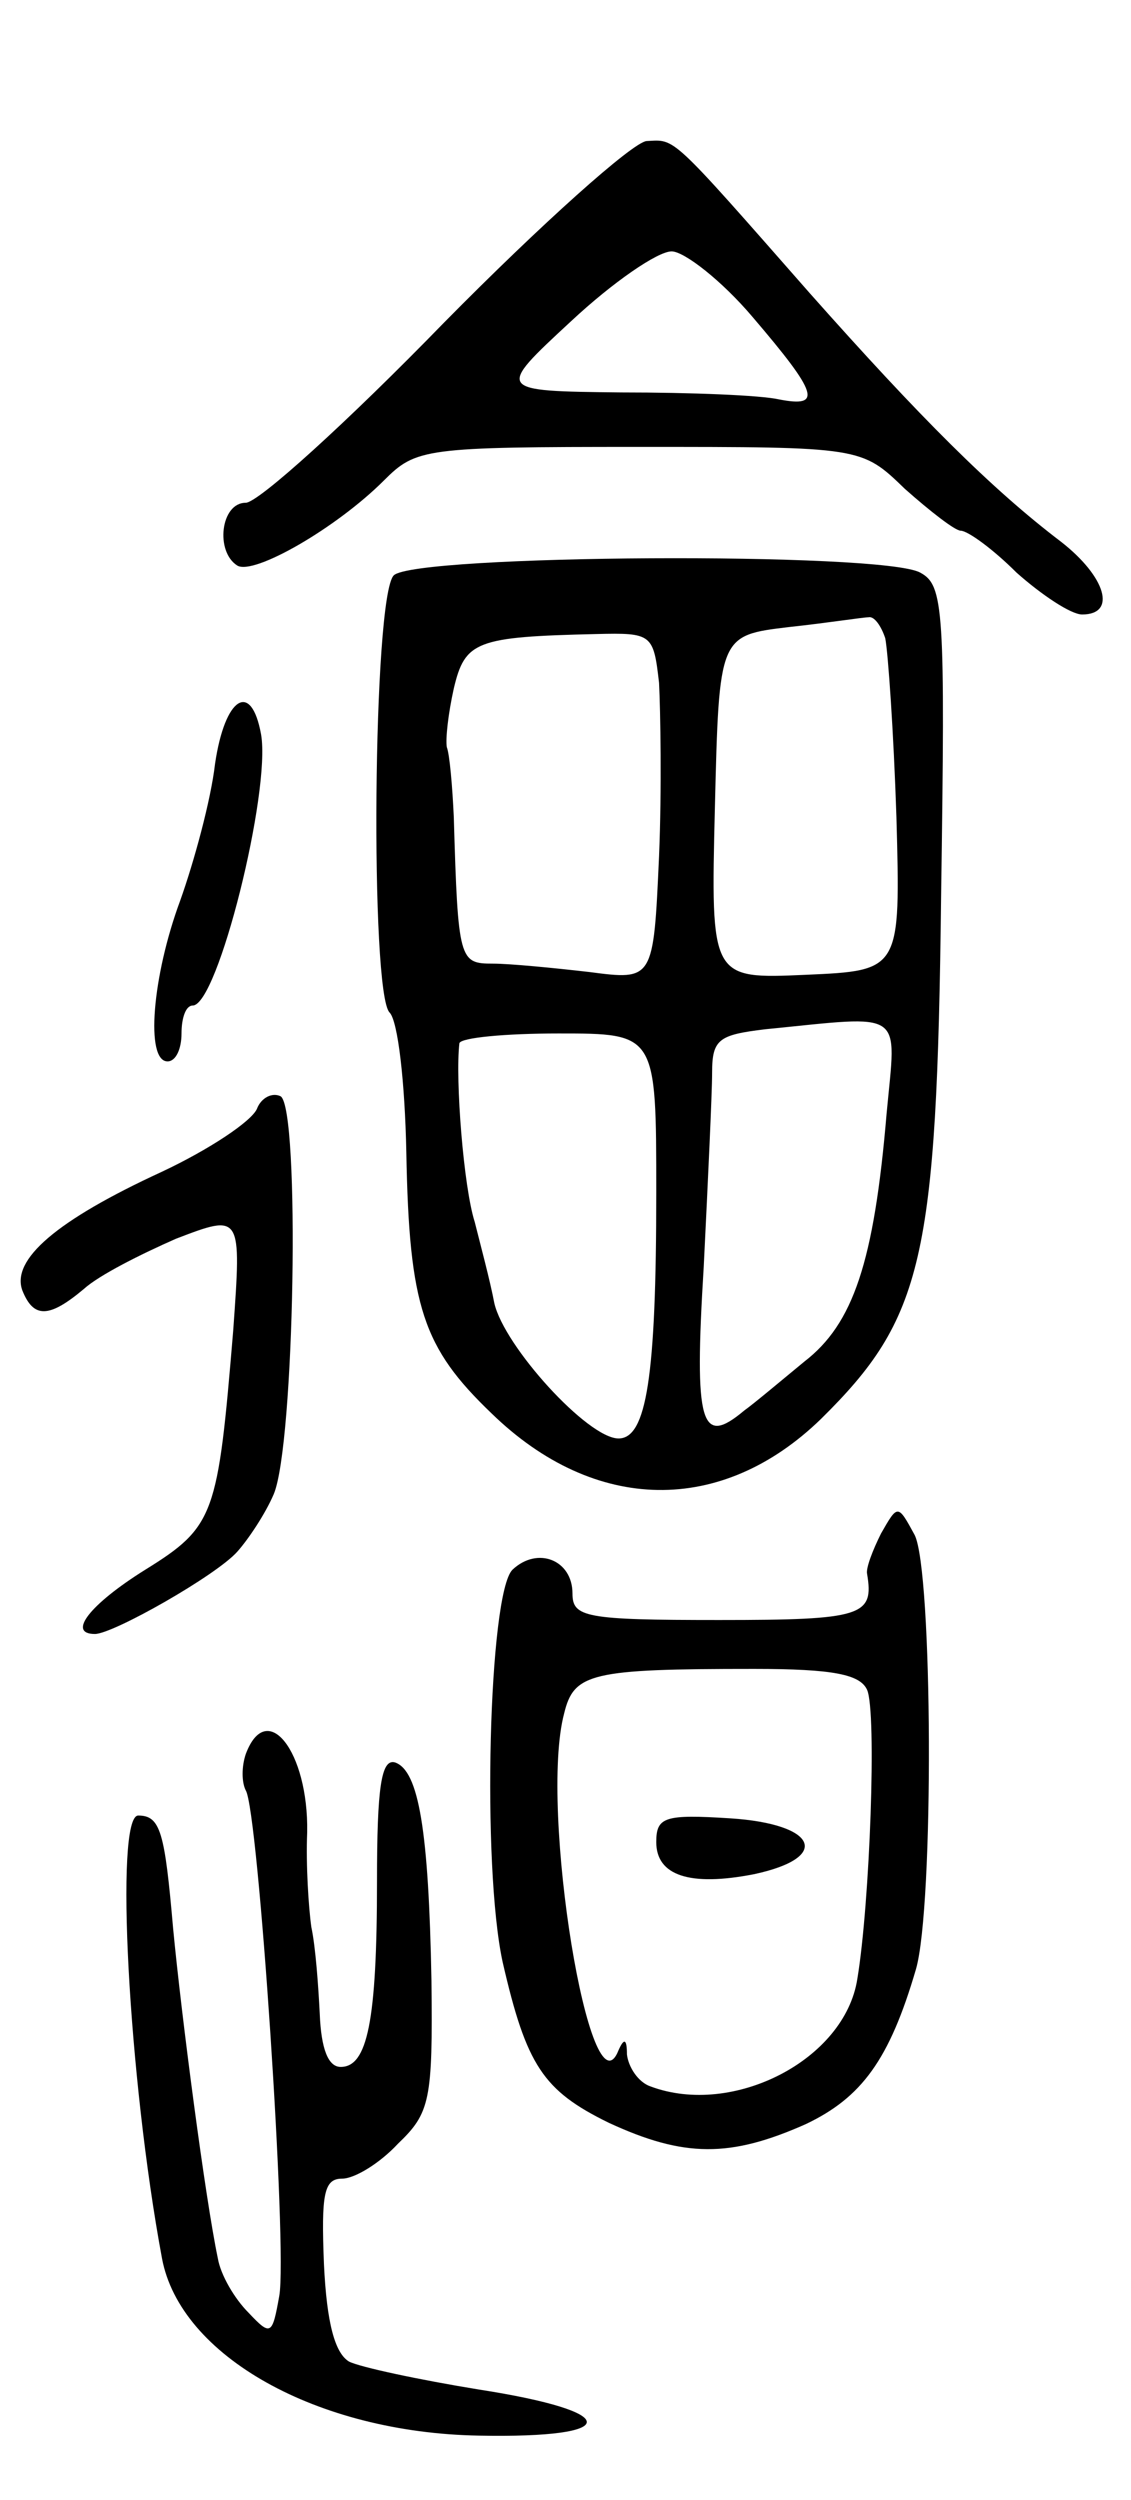
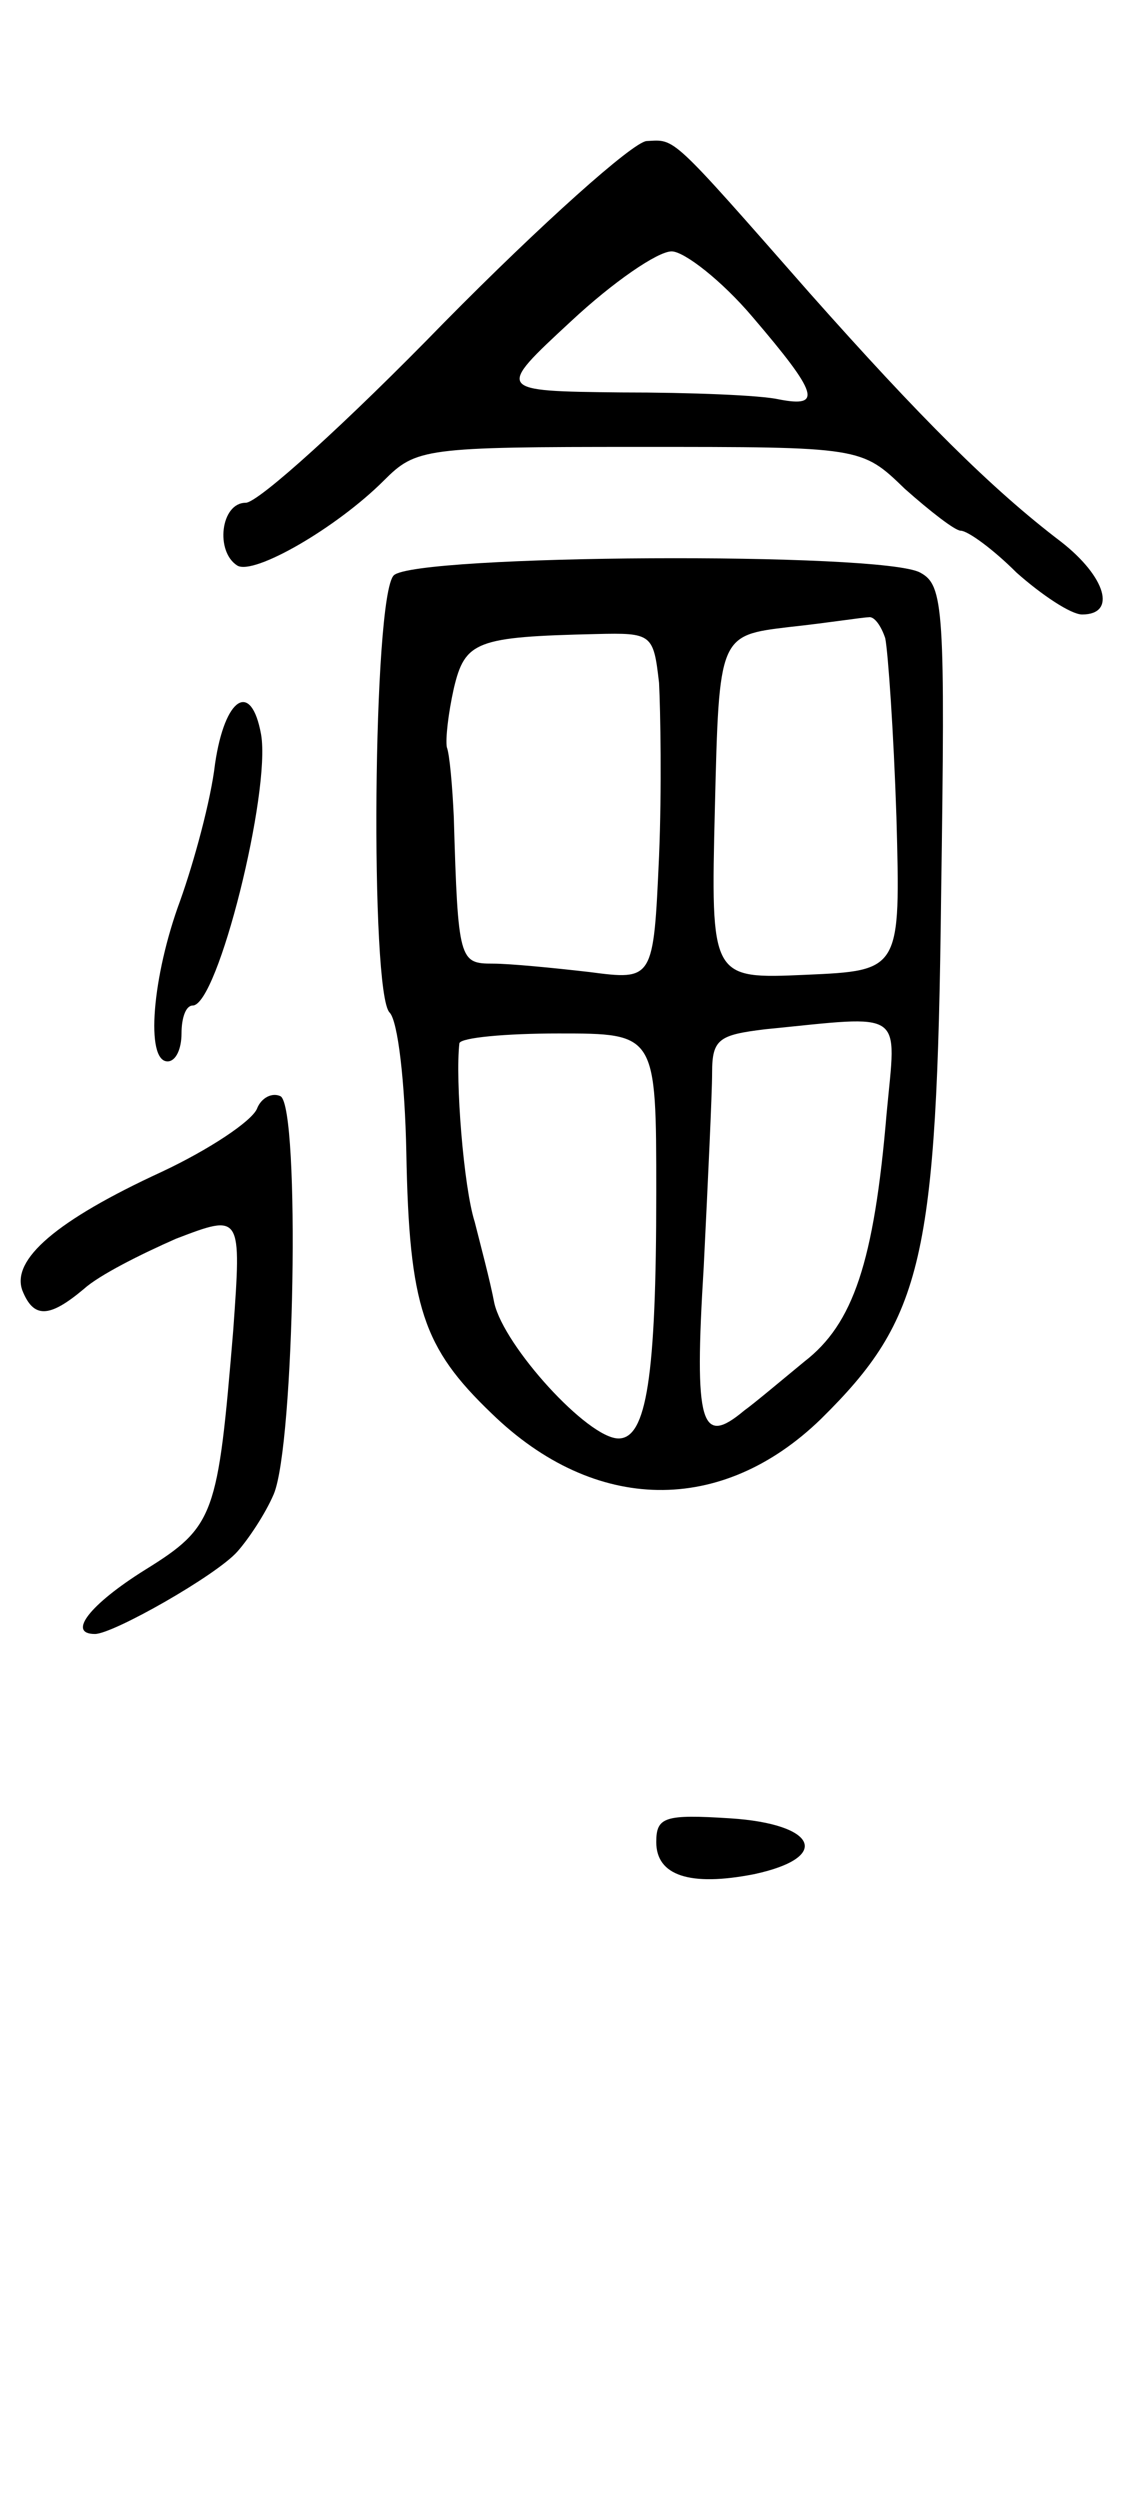
<svg xmlns="http://www.w3.org/2000/svg" version="1.0" width="81" height="179" viewBox="0 0 81 179">
  <g transform="translate(0,179) scale(0.1,-0.1)">
    <path d="M318 1559 c-69 -71 -133 -129 -142 -129 -18 0 -22 -35 -6 -45 12 -7 71 27 105 61 23 23 29 24 183 24 159 0 159 0 190 -30 18 -16 36 -30 40 -30 5 0 23 -13 40 -30 18 -16 39 -30 47 -30 25 0 17 27 -15 52 -50 38 -101 89 -180 178 -101 115 -96 110 -117 109 -10 -1 -75 -59 -145 -130z m221 4 c47 -55 50 -65 19 -59 -13 3 -63 5 -113 5 -90 1 -90 1 -36 51 30 28 62 50 72 50 9 0 36 -21 58 -47z" />
    <path d="M282 1378 c-15 -15 -17 -299 -3 -313 6 -6 11 -50 12 -100 2 -111 12 -140 61 -187 74 -72 165 -73 236 -4 73 72 83 114 86 374 3 206 2 223 -15 232 -27 15 -362 13 -377 -2z m352 -45 c2 -10 6 -67 8 -128 3 -110 3 -110 -65 -113 -68 -3 -68 -3 -65 120 3 123 3 123 53 129 28 3 53 7 57 7 4 1 9 -6 12 -15z m-162 -32 c1 -20 2 -76 0 -124 -4 -89 -4 -89 -50 -83 -26 3 -57 6 -69 6 -24 0 -25 2 -28 105 -1 22 -3 45 -5 50 -1 6 1 24 5 42 8 34 16 37 102 39 40 1 41 0 45 -35z m163 -308 c-9 -107 -24 -151 -59 -178 -17 -14 -36 -30 -43 -35 -31 -26 -36 -11 -29 103 3 61 6 124 6 139 0 24 5 27 38 31 101 10 94 15 87 -60z m-165 -57 c0 -132 -7 -176 -27 -176 -22 0 -82 66 -89 97 -3 16 -10 42 -14 58 -8 25 -14 102 -11 128 1 4 33 7 71 7 70 0 70 0 70 -114z" />
    <path d="M154 1243 c-3 -26 -15 -70 -25 -98 -20 -54 -25 -115 -9 -115 6 0 10 9 10 20 0 11 3 20 8 20 18 0 56 153 49 194 -7 39 -26 27 -33 -21z" />
    <path d="M184 996 c-4 -9 -34 -29 -68 -45 -76 -35 -108 -63 -100 -85 8 -20 19 -20 44 1 11 10 41 25 66 36 47 18 47 18 41 -66 -11 -132 -13 -140 -63 -171 -40 -25 -56 -46 -36 -46 13 0 87 42 102 59 8 9 20 27 26 41 15 35 19 276 5 285 -6 3 -14 -1 -17 -9z" />
-     <path d="M631 692 c-6 -12 -11 -25 -10 -29 5 -30 -3 -33 -106 -33 -96 0 -105 2 -105 19 0 24 -25 34 -43 17 -17 -17 -22 -212 -7 -281 17 -74 29 -92 76 -115 54 -25 87 -25 141 -1 40 19 60 46 79 111 13 45 12 286 -1 311 -12 22 -12 22 -24 1z m-10 -112 c7 -16 2 -153 -7 -207 -9 -58 -89 -99 -148 -77 -9 3 -16 14 -17 23 0 11 -2 12 -6 3 -20 -51 -57 173 -39 241 7 29 19 32 136 32 57 0 76 -4 81 -15z" />
    <path d="M470 471 c0 -24 24 -32 70 -23 56 12 45 36 -17 40 -47 3 -53 1 -53 -17z" />
-     <path d="M176 534 c-3 -9 -3 -20 0 -26 9 -14 30 -329 24 -362 -5 -28 -6 -29 -22 -12 -10 10 -20 27 -22 39 -9 43 -26 173 -32 236 -6 69 -9 81 -25 81 -17 0 -7 -188 17 -317 13 -70 111 -125 227 -127 103 -2 103 17 0 33 -43 7 -85 16 -93 20 -10 6 -16 27 -18 70 -2 50 0 61 13 61 9 0 27 11 40 25 23 22 25 31 24 117 -2 107 -9 150 -26 156 -10 3 -13 -18 -13 -85 0 -101 -7 -133 -26 -133 -9 0 -14 13 -15 38 -1 20 -3 48 -6 62 -2 14 -4 45 -3 68 1 58 -29 96 -44 56z" />
  </g>
</svg>